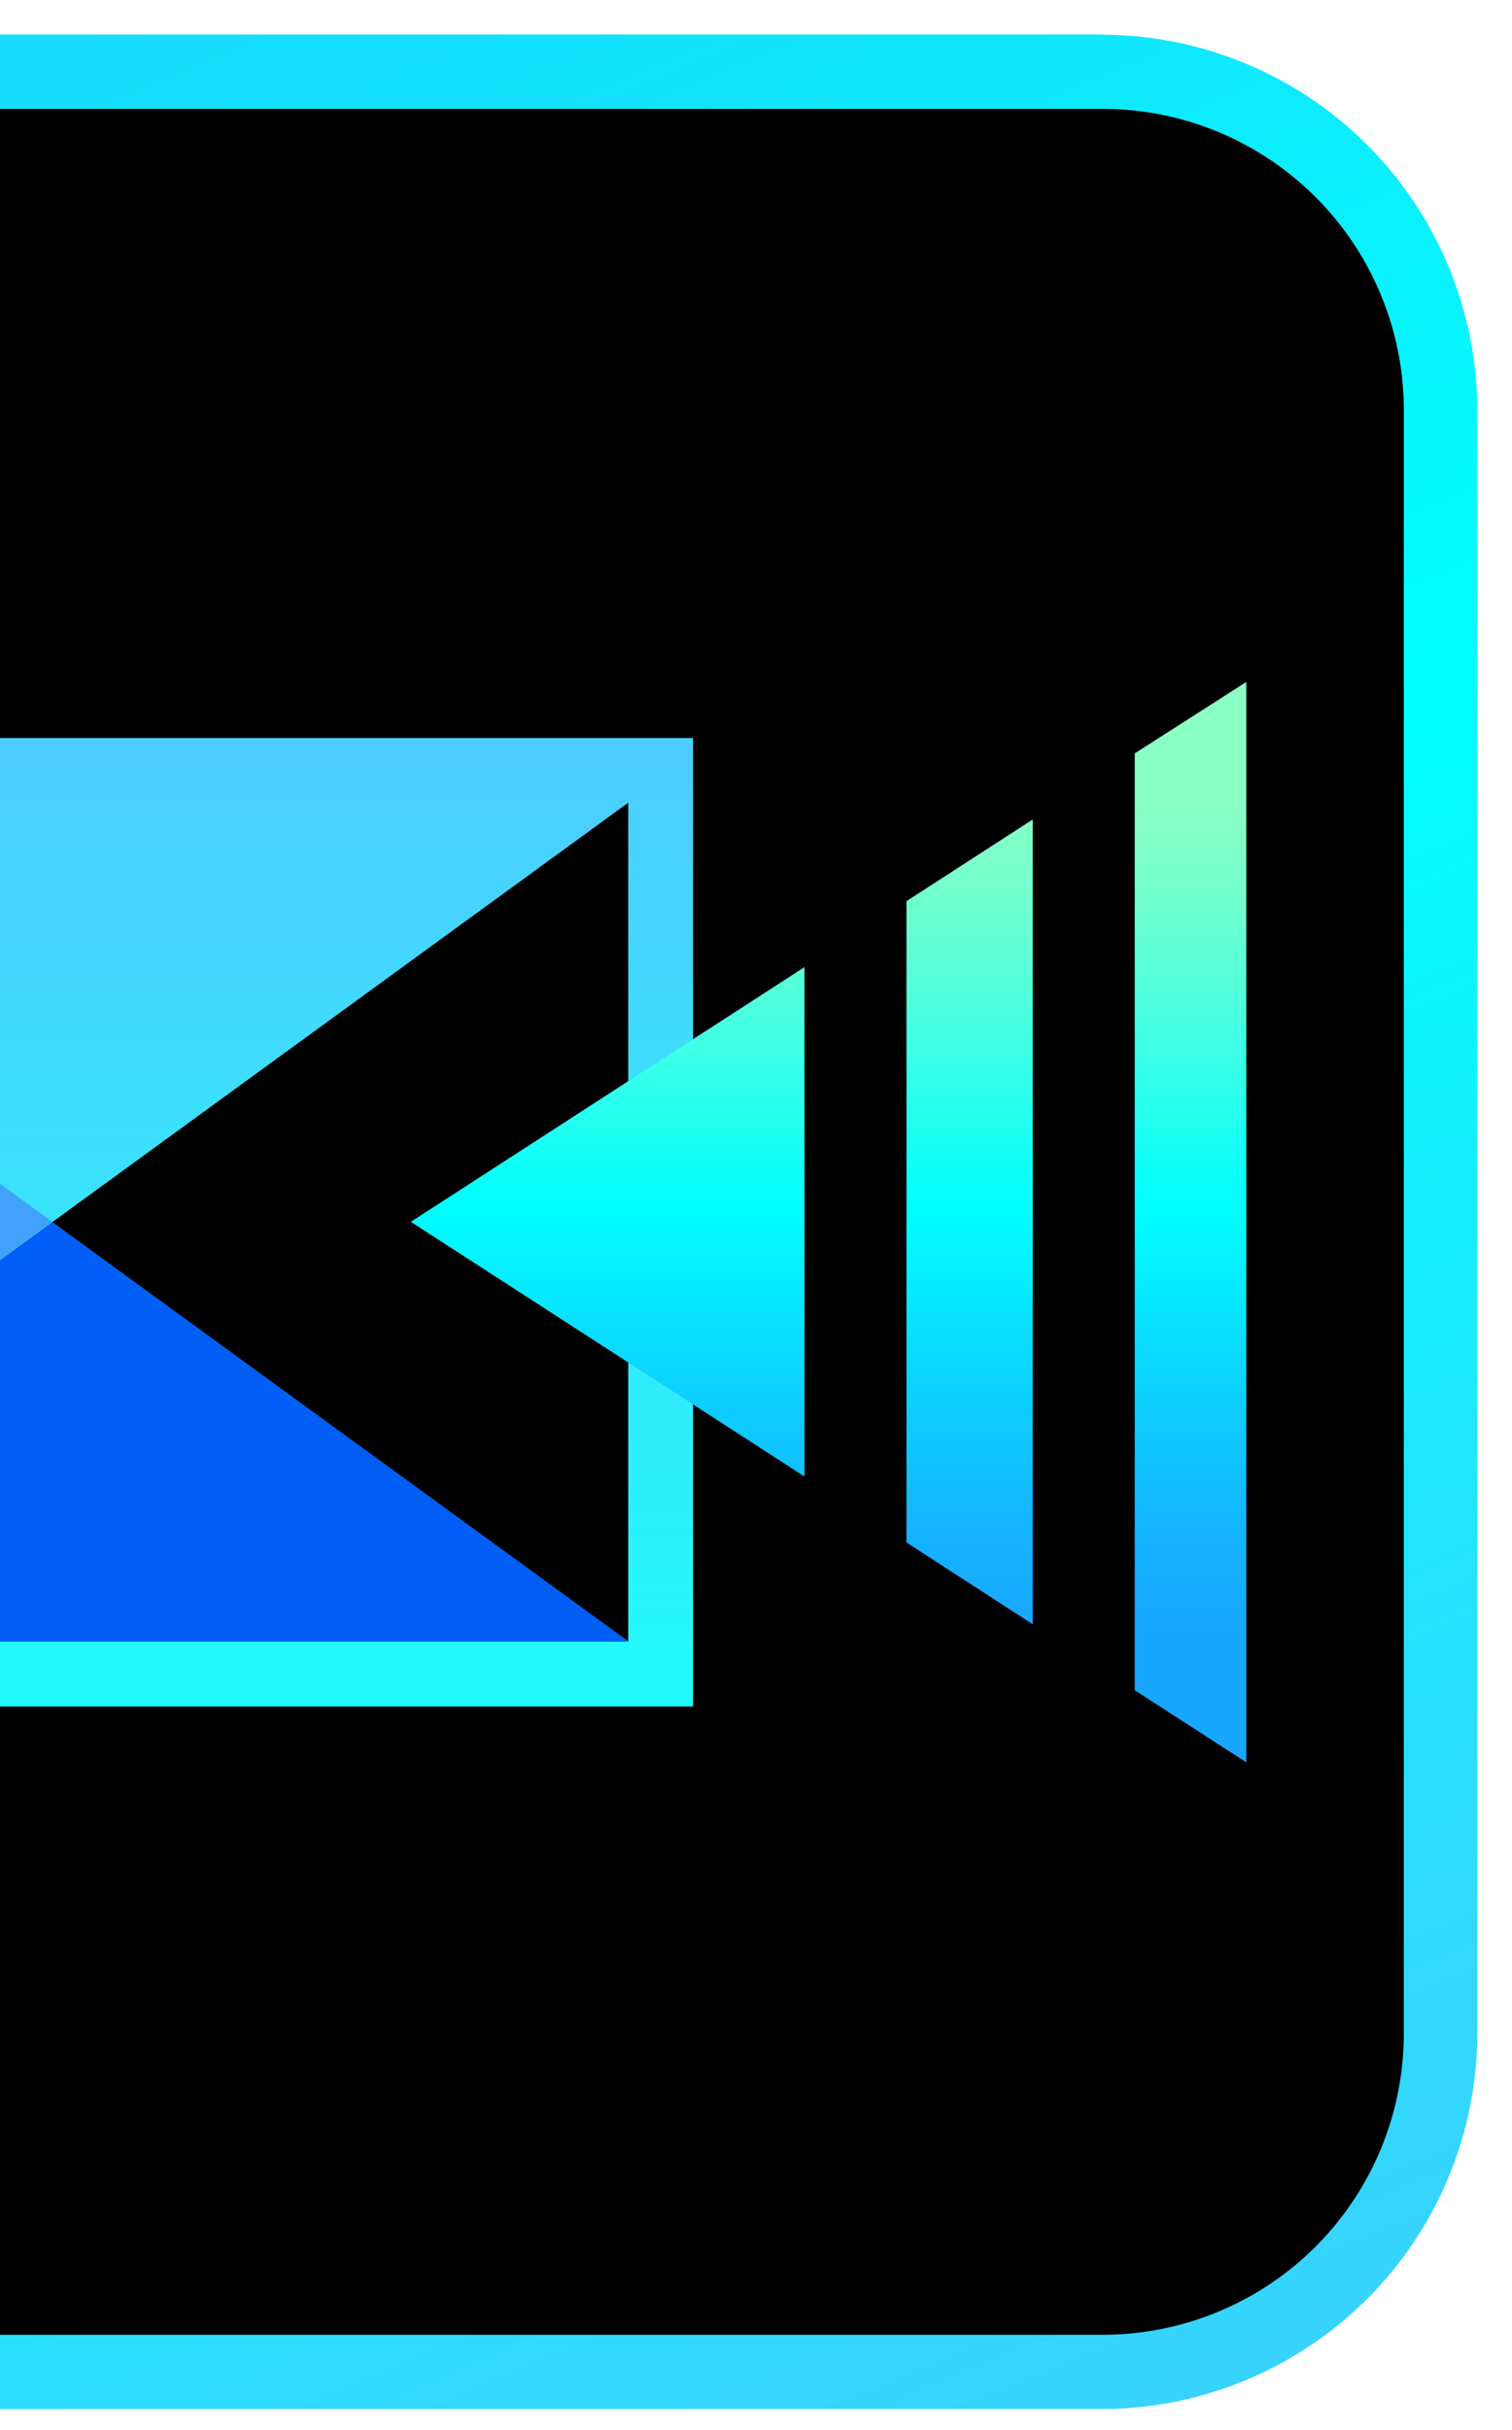
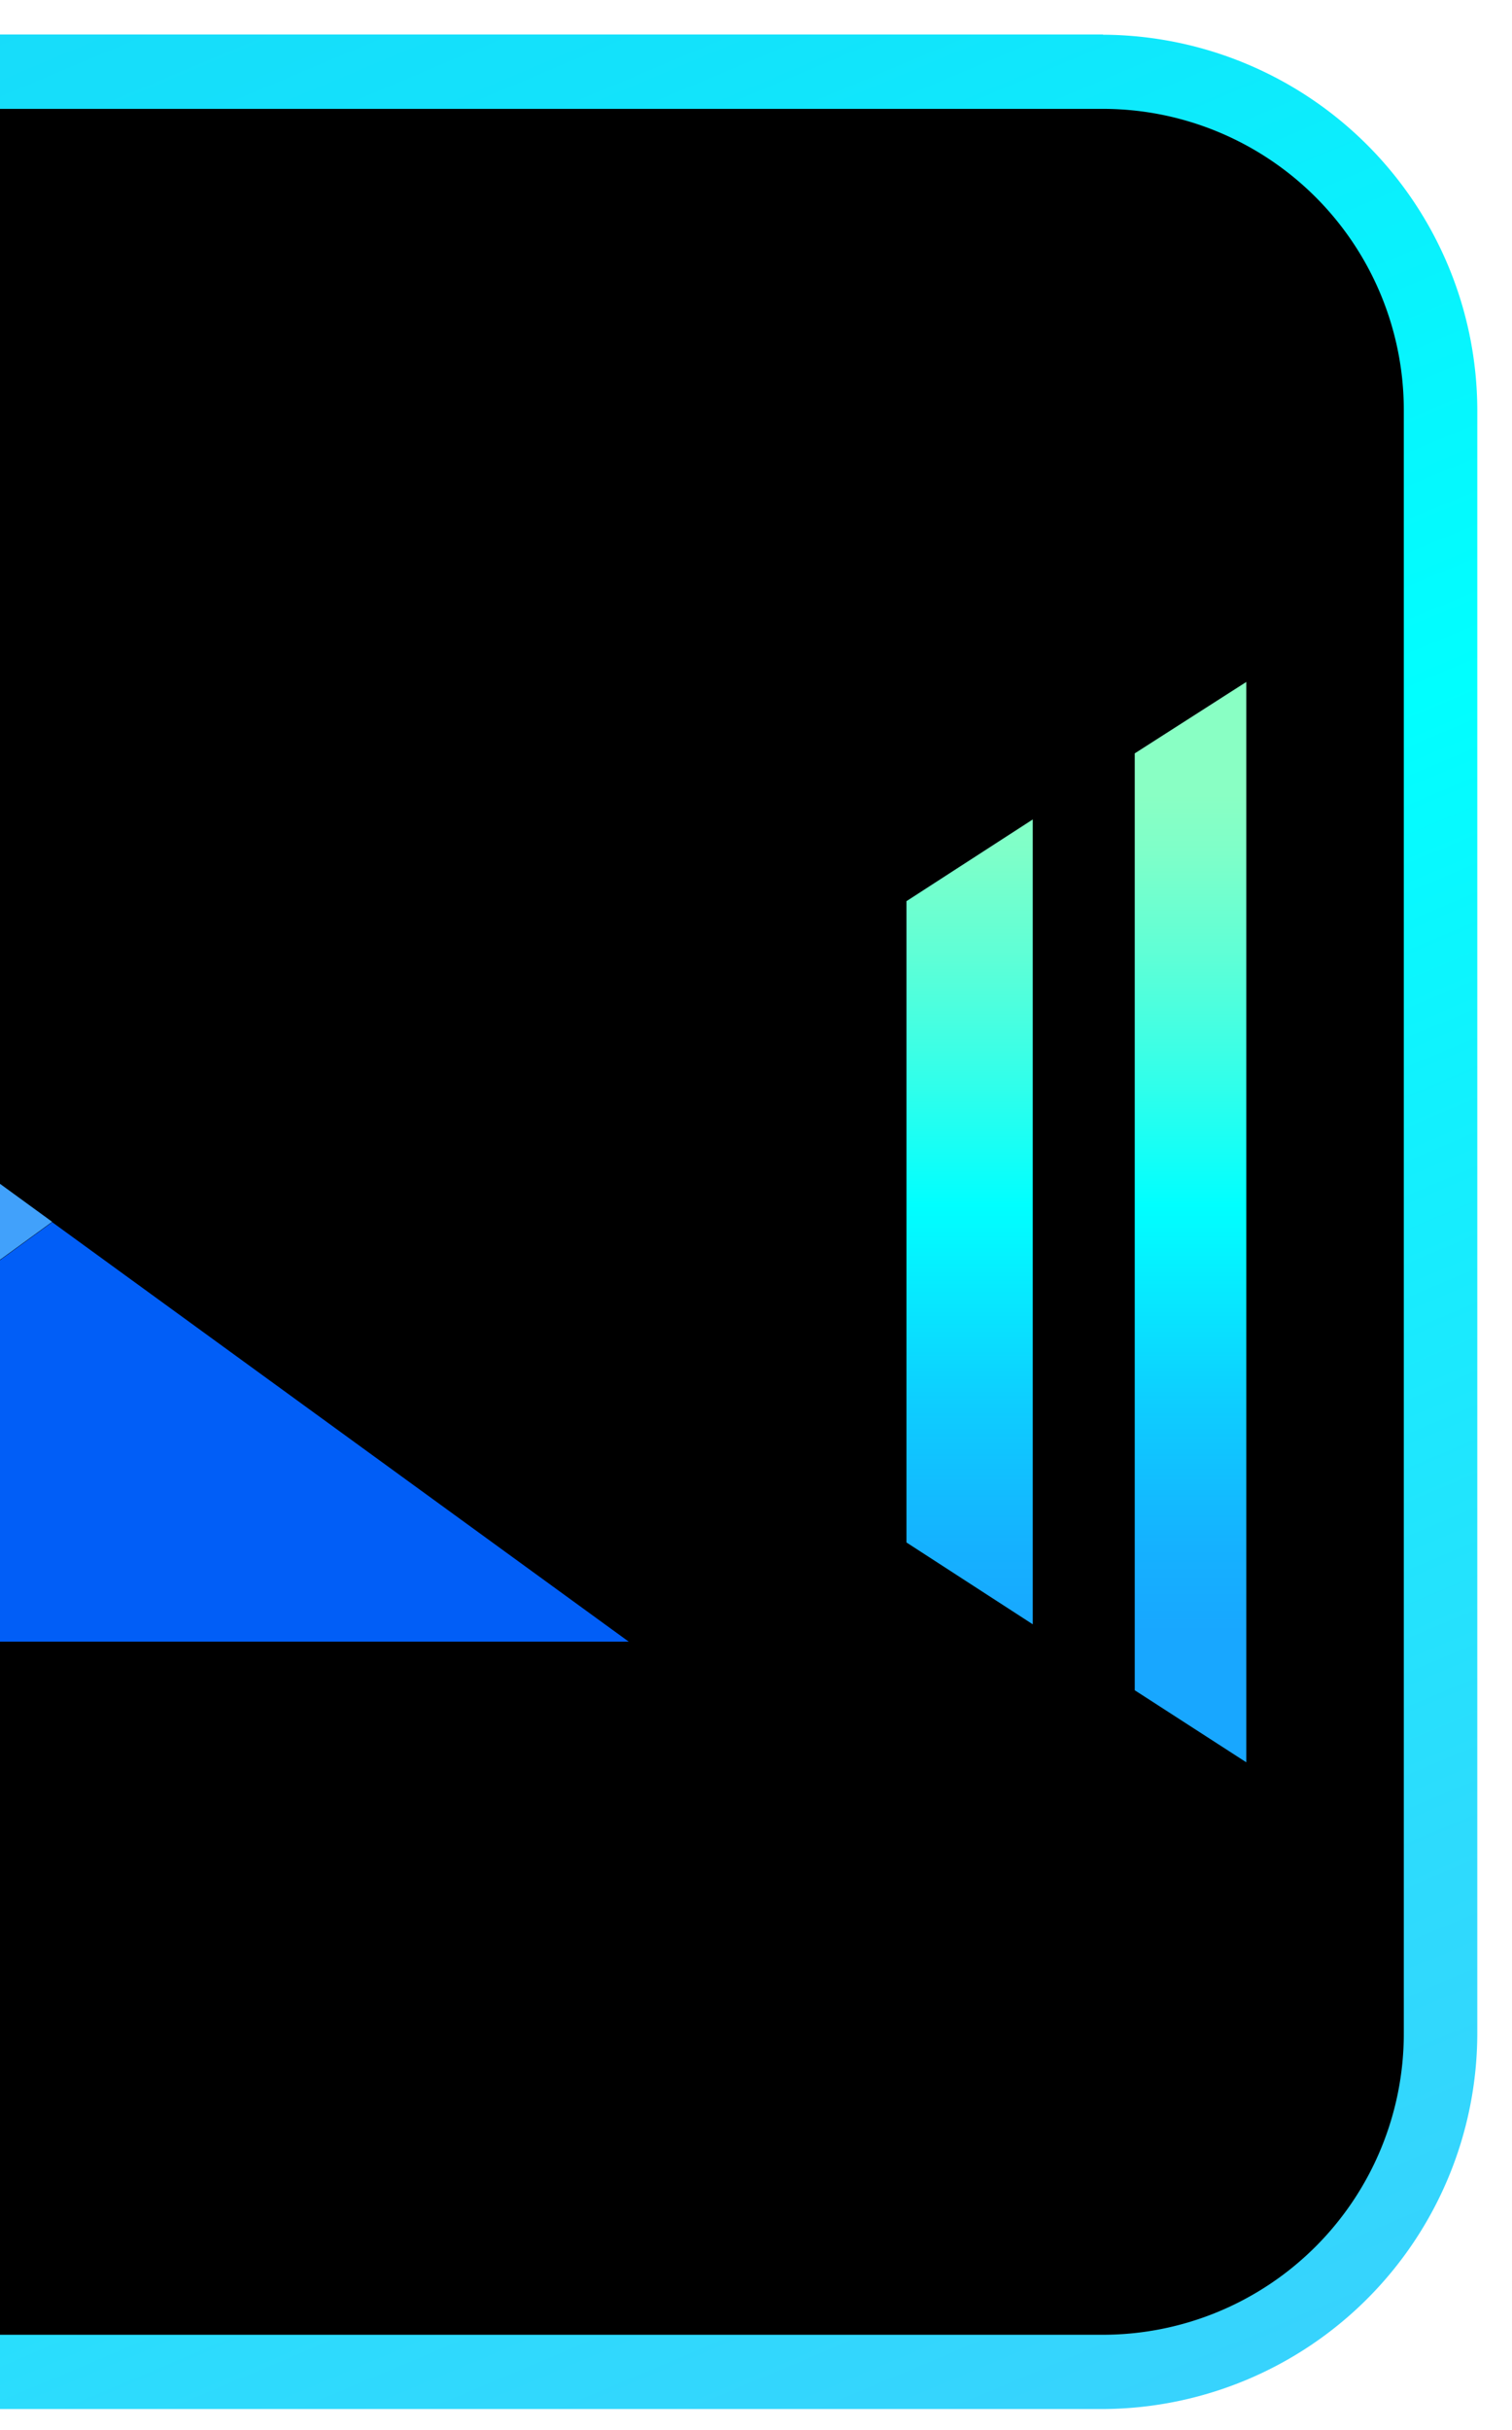
<svg xmlns="http://www.w3.org/2000/svg" xmlns:xlink="http://www.w3.org/1999/xlink" id="Layer_1" data-name="Layer 1" viewBox="0 0 122 196">
  <defs>
    <style>.cls-1{fill:none;}.cls-2{clip-path:url(#clip-path);}.cls-3{fill:url(#linear-gradient);}.cls-4{fill:url(#linear-gradient-2);}.cls-5{fill:#41a1fb;}.cls-6{fill:#55d0fd;}.cls-7{fill:#015ef7;}.cls-8{fill:url(#linear-gradient-3);}.cls-9{fill:url(#linear-gradient-4);}.cls-10{fill:url(#linear-gradient-5);}</style>
    <clipPath id="clip-path">
      <rect class="cls-1" y="0.54" width="121.46" height="196" />
    </clipPath>
    <linearGradient id="linear-gradient" x1="-98.91" y1="-246.06" x2="-108.12" y2="-267.96" gradientTransform="translate(1034.34 2608.37) scale(9.77)" gradientUnits="userSpaceOnUse">
      <stop offset="0" stop-color="#37d3fd" />
      <stop offset="0.14" stop-color="#2ddbfd" />
      <stop offset="0.38" stop-color="#11f1fe" />
      <stop offset="0.51" stop-color="aqua" />
      <stop offset="0.82" stop-color="#13e2fb" />
      <stop offset="1" stop-color="#1bd7f9" />
    </linearGradient>
    <linearGradient id="linear-gradient-2" x1="-105.49" y1="-253" x2="-105.49" y2="-261" gradientTransform="translate(1034.34 2608.37) scale(9.77)" gradientUnits="userSpaceOnUse">
      <stop offset="0" stop-color="#23fafc" />
      <stop offset="1" stop-color="#4ecbfe" />
    </linearGradient>
    <linearGradient id="linear-gradient-3" x1="-97.91" y1="-253.51" x2="-97.91" y2="-260.41" gradientTransform="translate(1034.34 2608.37) scale(9.77)" gradientUnits="userSpaceOnUse">
      <stop offset="0" stop-color="#18a7ff" />
      <stop offset="0.1" stop-color="#15b1ff" />
      <stop offset="0.27" stop-color="#0ecdff" />
      <stop offset="0.48" stop-color="#02f9ff" />
      <stop offset="0.51" stop-color="aqua" />
      <stop offset="0.65" stop-color="#2fffeb" />
      <stop offset="0.81" stop-color="#5fffd6" />
      <stop offset="0.93" stop-color="#7effc9" />
      <stop offset="1" stop-color="#89ffc4" />
    </linearGradient>
    <linearGradient id="linear-gradient-4" x1="-96.08" y1="-253.51" x2="-96.08" y2="-260.41" xlink:href="#linear-gradient-3" />
    <linearGradient id="linear-gradient-5" x1="-100.9" y1="-253.51" x2="-100.9" y2="-260.41" xlink:href="#linear-gradient-3" />
  </defs>
  <g class="cls-2">
    <rect x="-69.82" y="5.26" width="186.56" height="186.56" rx="29.48" />
    <path class="cls-3" d="M89,8.78a24.3,24.3,0,0,1,24.27,24.27V164A24.29,24.29,0,0,1,89,188.3H-42A24.29,24.29,0,0,1-66.3,164v-131A24.29,24.29,0,0,1-42,8.78Zm0-6H-42A30.34,30.34,0,0,0-72.29,33.05V164A30.35,30.35,0,0,0-42,194.29H89A30.34,30.34,0,0,0,119.2,164v-131A30.34,30.34,0,0,0,89,2.8Z" />
-     <path class="cls-4" d="M-47.5,59.52v78.11H55.92V59.52ZM50.69,132.4,4.21,98.57,50.69,64.74Z" />
    <path class="cls-5" d="M-42.27,64.71v67.66L4.21,98.54Z" />
    <path class="cls-6" d="M4.21,98.57,50.69,64.74" />
    <path class="cls-7" d="M-42.27,132.4h93L4.21,98.57Z" />
    <path class="cls-8" d="M73.14,72.68V124.4L83.33,131V66.09Z" />
    <path class="cls-9" d="M91.56,60.76v75.56l9,5.81V55Z" />
-     <path class="cls-10" d="M33.15,98.54l31.76,20.54V78Z" />
+     <path class="cls-10" d="M33.15,98.54l31.76,20.54Z" />
  </g>
</svg>